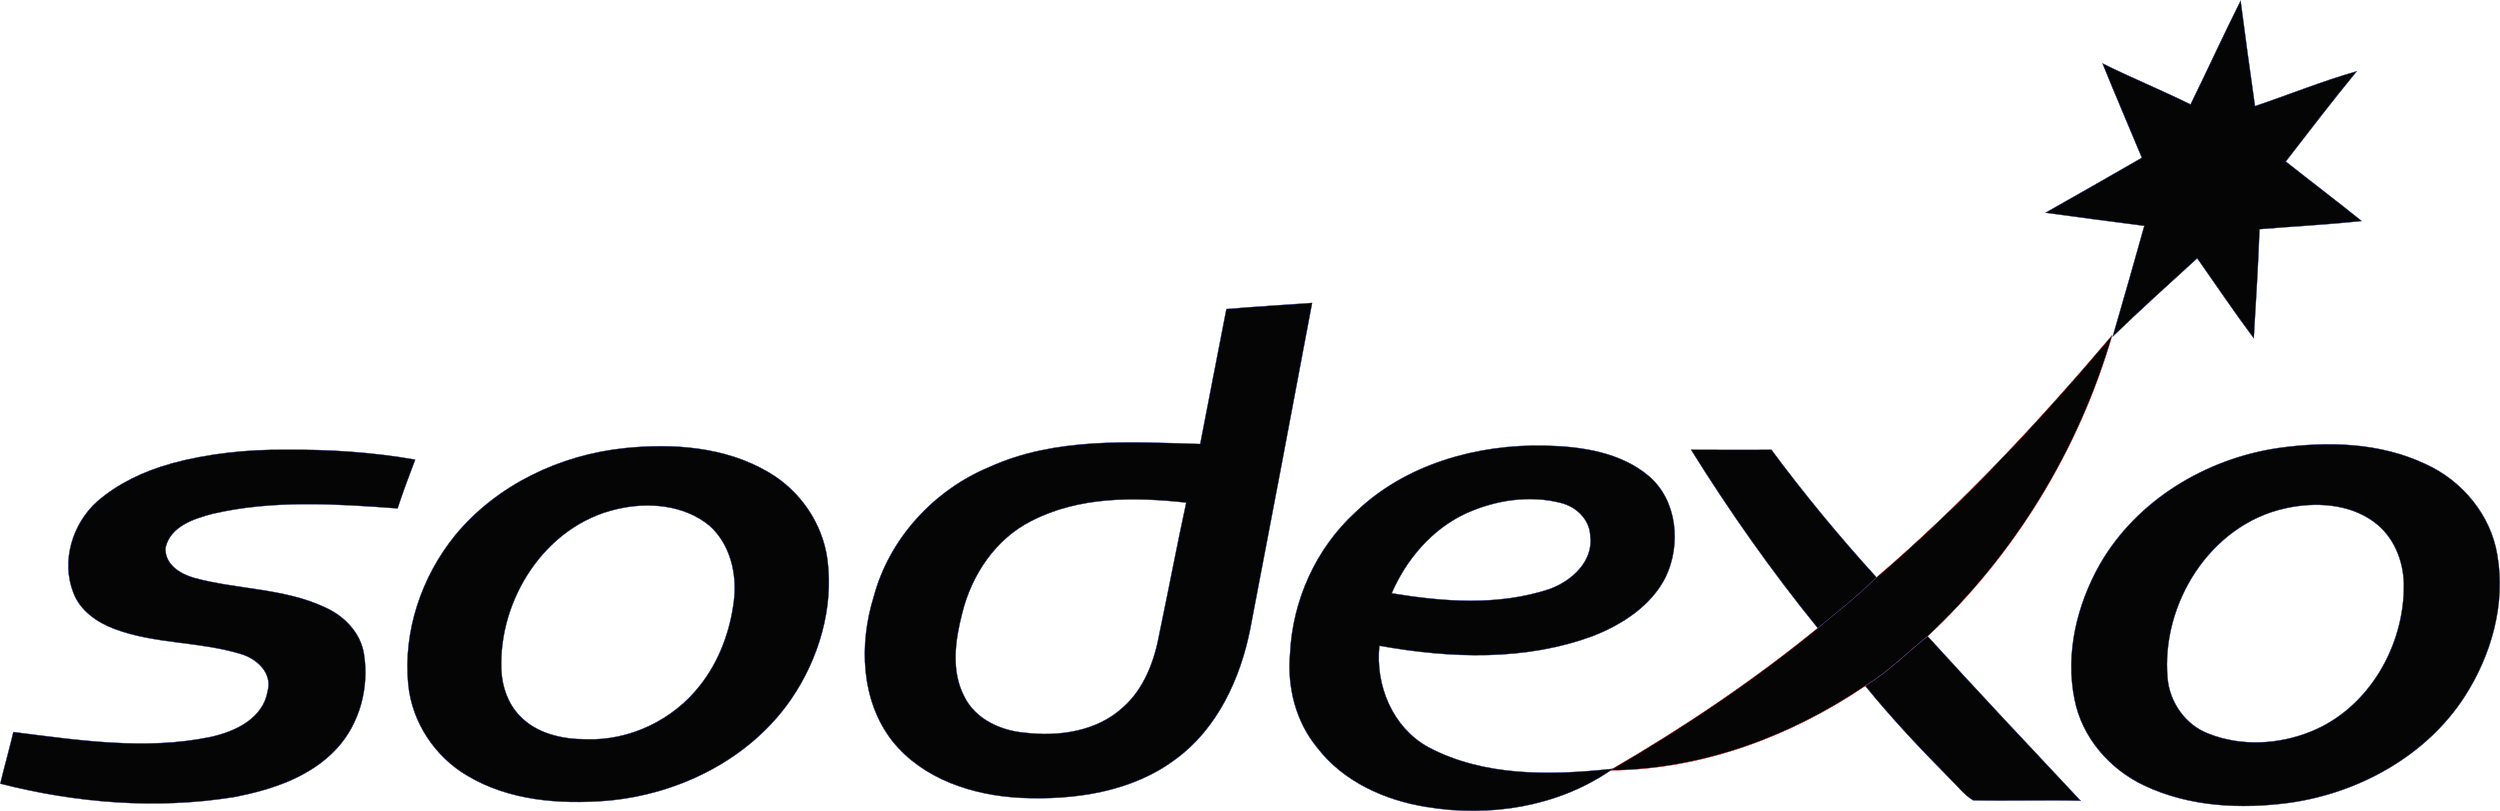
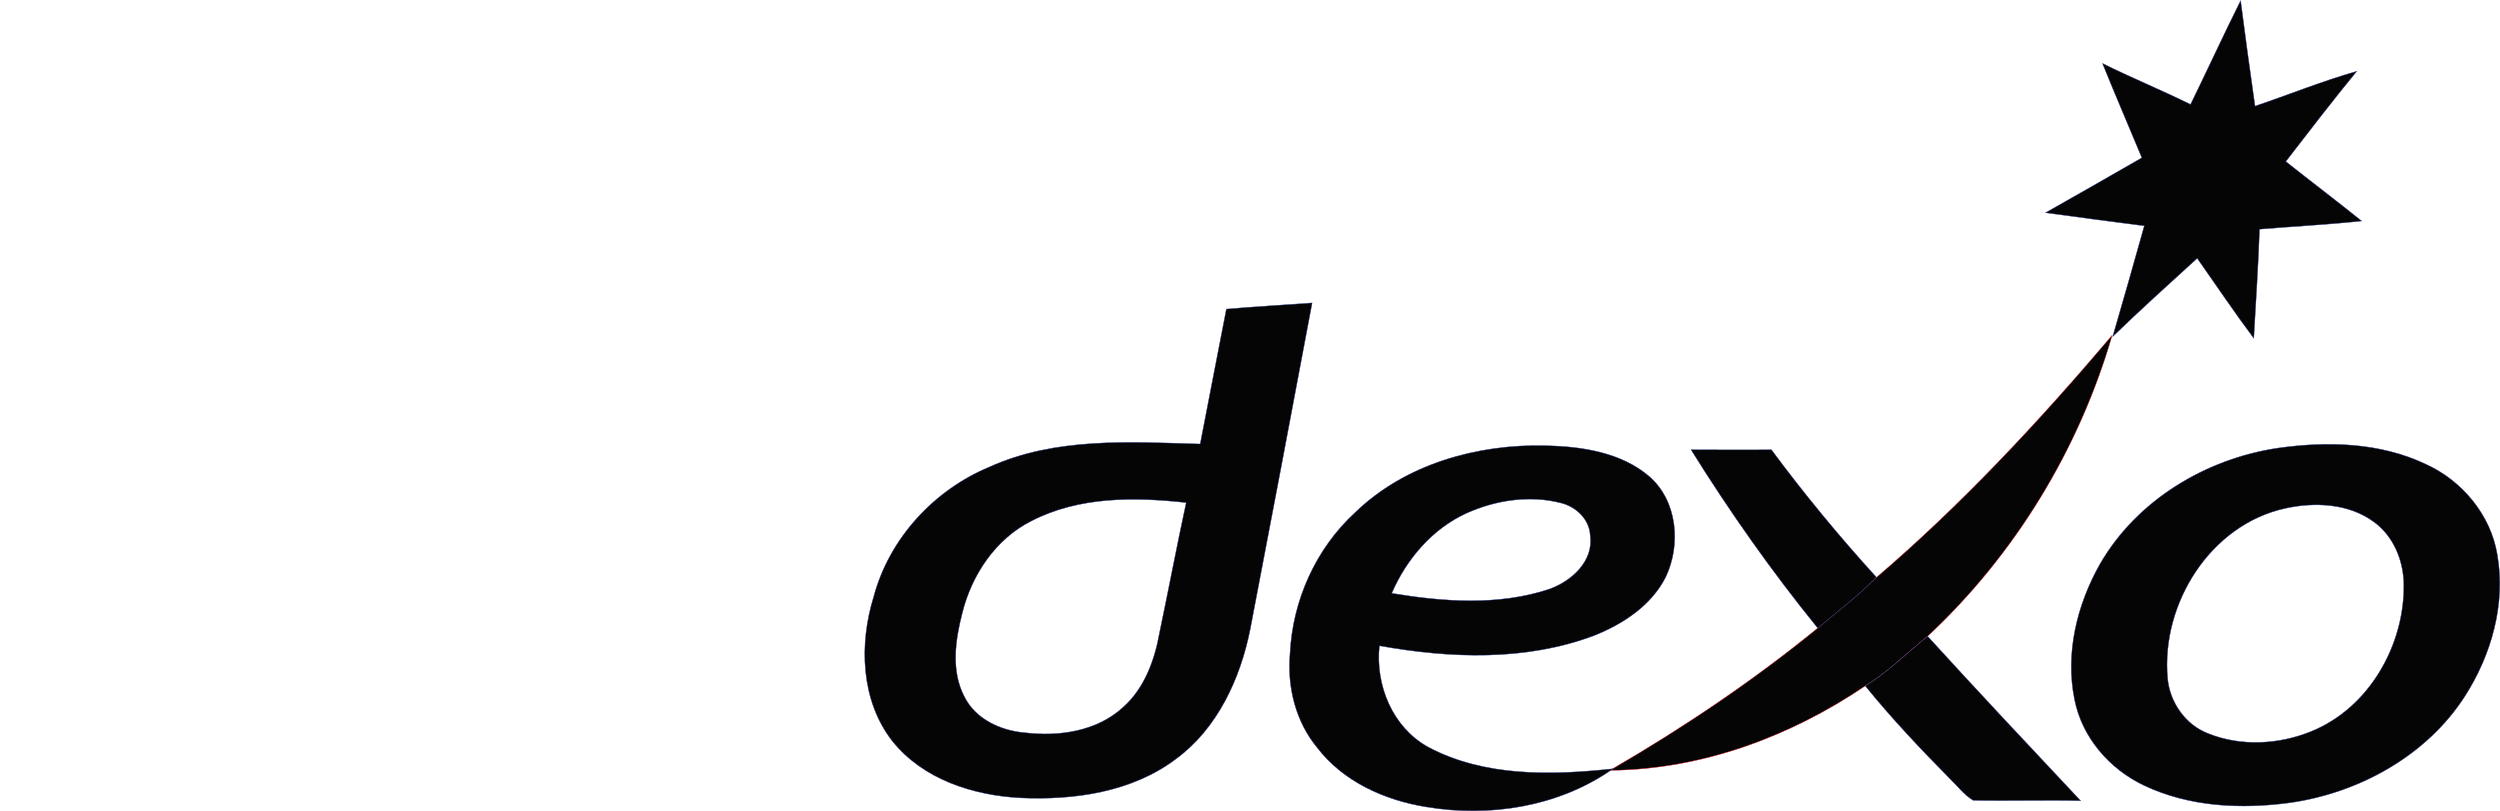
<svg xmlns="http://www.w3.org/2000/svg" id="Layer_1" data-name="Layer 1" viewBox="0 0 387.56 125.73">
  <defs>
    <style>      .cls-1 {        stroke: #ec1c25;      }      .cls-1, .cls-2 {        fill: #050505;        stroke-miterlimit: 10;        stroke-width: .06px;      }      .cls-2 {        stroke: #273896;      }    </style>
  </defs>
  <path class="cls-2" d="M339.59,16.19c2.61-5.34,5.09-10.74,7.76-16.08.7,5.47,1.46,10.87,2.23,16.34,5.28-1.78,10.43-3.88,15.77-5.4-3.75,4.58-7.37,9.28-11,13.99,3.94,3.12,7.88,6.1,11.76,9.22-5.28.57-10.55.83-15.83,1.27-.19,5.59-.57,11.25-.89,16.91-3.05-4.07-5.85-8.26-8.77-12.4-4.39,4.01-8.84,8.01-13.1,12.14,1.65-5.72,3.31-11.44,4.9-17.17-5.09-.64-10.24-1.34-15.32-2.03,4.96-2.8,9.98-5.66,14.94-8.52-2.03-4.9-4.13-9.73-6.1-14.62,4.51,2.23,9.15,4.13,13.67,6.36h0Z" />
  <path class="cls-2" d="M190.12,47.91c-1.33,6.93-2.73,13.92-4.06,20.92-10.94-.32-22.45-1.08-32.68,3.56-8.58,3.56-15.51,11.06-17.93,20.09-2.29,7.37-2.03,16.08,2.86,22.38,4.77,5.97,12.53,8.45,19.9,8.83,8.33.38,17.29-.89,24.1-6.04,6.42-4.7,9.98-12.46,11.5-20.09,3.24-16.84,6.42-33.69,9.6-50.6-4.38.32-8.83.57-13.29.95ZM179.76,98.07c-.76,4.26-2.35,8.65-5.66,11.57-4.06,3.75-9.98,4.58-15.25,3.94-3.69-.31-7.63-2.09-9.35-5.59-2.1-4.01-1.4-8.77-.32-12.97,1.47-5.91,5.15-11.44,10.68-14.24,7.38-3.82,15.96-3.75,24.03-2.86-1.46,6.74-2.73,13.48-4.13,20.15Z" />
  <path class="cls-1" d="M290.57,89.8c13.41-11.44,25.49-24.41,36.87-37.83-5.15,17.74-15.13,34.08-28.61,46.66-3.18,2.54-6.1,5.53-9.66,7.69-11.63,7.88-25.37,12.97-39.48,13.1l.32-.25c11.13-6.48,21.81-13.67,31.79-21.81,2.92-2.48,6.04-4.83,8.77-7.57h0Z" />
-   <path class="cls-2" d="M128.27,86.69c-.77-5.66-4.33-10.74-9.22-13.54-6.61-3.88-14.69-4.45-22.13-3.69-10.04,1.02-19.89,5.66-26.38,13.54-5.21,6.43-8.07,14.88-7.25,23.15.58,5.84,4.14,11.18,9.16,14.11,6.48,3.88,14.3,4.45,21.61,3.88,11.13-.96,22.19-6.42,28.61-15.77,4.26-6.23,6.61-14.11,5.6-21.68ZM113.77,93.11c-.57,4.71-2.29,9.41-5.27,13.16-4.14,5.34-10.94,8.59-17.68,8.33-3.69,0-7.63-.89-10.23-3.62-1.85-1.91-2.74-4.52-2.86-7.12-.45-10.94,6.8-22.38,17.86-24.92,4.83-1.15,10.43-.7,14.37,2.54,3.24,2.86,4.32,7.5,3.81,11.63Z" />
  <path class="cls-2" d="M255.67,73.85c-4.39-3.75-10.49-4.64-16.08-4.77-10.62-.25-21.75,2.86-29.5,10.36-6.11,5.6-9.73,13.67-10.11,21.94-.45,5.15.89,10.49,4.19,14.49,4.01,5.28,10.49,8.2,16.92,9.22,9.79,1.65,20.34,0,28.6-5.66l.32-.25c-9.53,1.02-19.9,1.27-28.61-3.37-5.53-3.05-8.2-9.6-7.56-15.7,11,1.97,22.69,2.41,33.31-1.59,4.45-1.78,8.84-4.64,11.06-9.03,2.42-5.02,1.85-11.83-2.54-15.64ZM240.16,91.33c-7.89,2.61-16.4,1.97-24.41.64,2.28-5.28,6.29-9.98,11.57-12.4,4.51-2.03,9.79-2.86,14.68-1.59,2.29.57,4.39,2.48,4.52,5.02.57,4.01-2.93,7.12-6.36,8.33Z" />
  <path class="cls-2" d="M387.14,85.99c-1.01-6.16-5.46-11.5-11.12-14.05-7.12-3.37-15.26-3.56-22.89-2.48-11.19,1.66-21.87,8.08-27.59,17.99-3.56,6.3-5.4,13.8-3.94,20.98,1.14,5.85,5.4,10.81,10.81,13.35,6.99,3.31,15,3.69,22.56,2.67,10.75-1.52,21.24-7.31,27.15-16.52,4.13-6.43,6.36-14.37,5.02-21.94ZM358.28,113.39c-5.02,2.04-10.87,2.36-15.96.32-3.49-1.33-5.97-4.83-6.29-8.58-1.02-11.51,6.61-23.78,18.24-26.32,4.58-1.02,9.86-.76,13.74,2.1,3.05,2.22,4.57,5.97,4.64,9.66.12,9.47-5.41,19.2-14.37,22.82Z" />
-   <path class="cls-2" d="M26.42,71.88c5.85-1.59,11.95-2.23,17.99-2.16,6.68-.06,13.41.38,19.96,1.53-.95,2.54-1.91,5.02-2.73,7.57-9.47-.7-19.26-1.34-28.67.83-2.86.76-6.55,1.91-7.31,5.28-.13,2.54,2.23,4.01,4.39,4.64,6.74,1.84,13.99,1.59,20.34,4.58,2.99,1.34,5.53,3.94,6.04,7.25.83,5.15-.64,10.81-4.26,14.69-4.13,4.45-10.24,6.42-16.02,7.5-12.02,1.91-24.41.89-36.11-2.1.64-2.67,1.4-5.34,2.03-8.01,10.11,1.27,20.47,2.86,30.58.76,3.81-.83,8.14-2.86,8.84-7.12.76-2.8-1.72-5.02-4.13-5.72-6.42-1.97-13.29-1.53-19.58-3.88-2.73-1.02-5.4-2.86-6.42-5.66-1.91-4.9-.13-10.68,3.69-14.11,3.31-2.86,7.25-4.7,11.38-5.85h0Z" />
  <path class="cls-2" d="M262.15,69.72c4.13,0,8.33.06,12.46,0,5.09,6.87,10.55,13.48,16.28,19.77l-.32.32c-2.73,2.73-5.85,5.09-8.77,7.57-7.12-8.77-13.67-18.06-19.64-27.65h0Z" />
  <path class="cls-2" d="M289.17,106.33c3.56-2.16,6.48-5.15,9.66-7.69,7.82,8.58,15.77,17.04,23.71,25.49-5.53-.13-11.13.06-16.66-.06-1.46-.89-2.42-2.23-3.62-3.37-4.58-4.64-9.03-9.35-13.1-14.37h0Z" />
</svg>